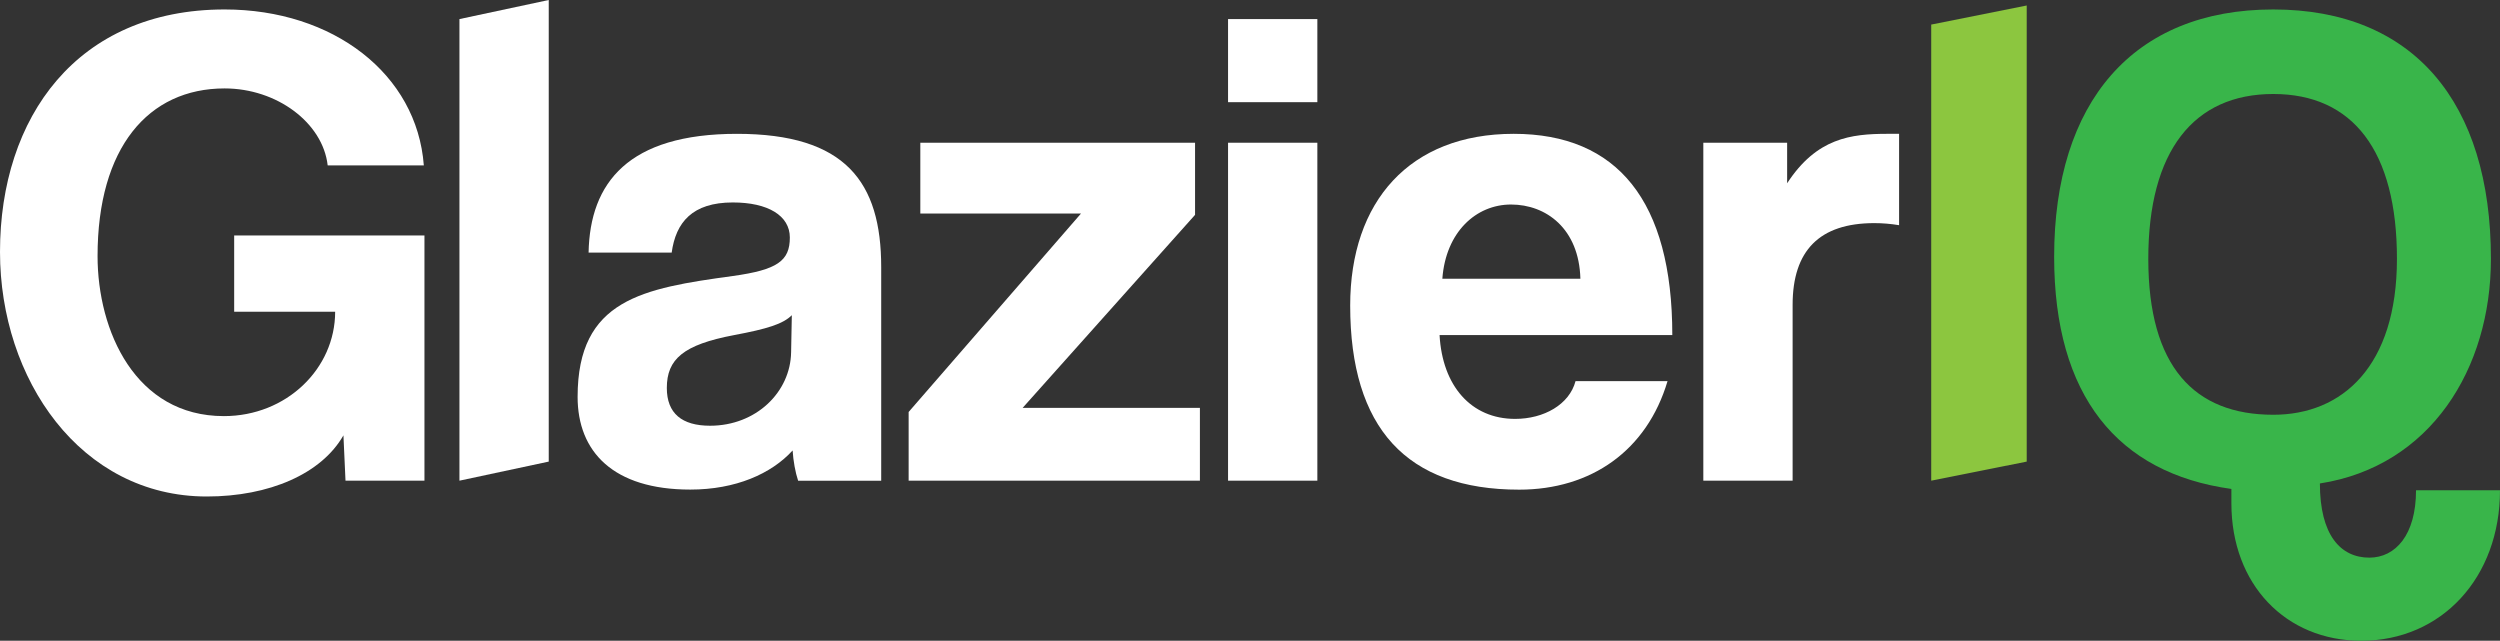
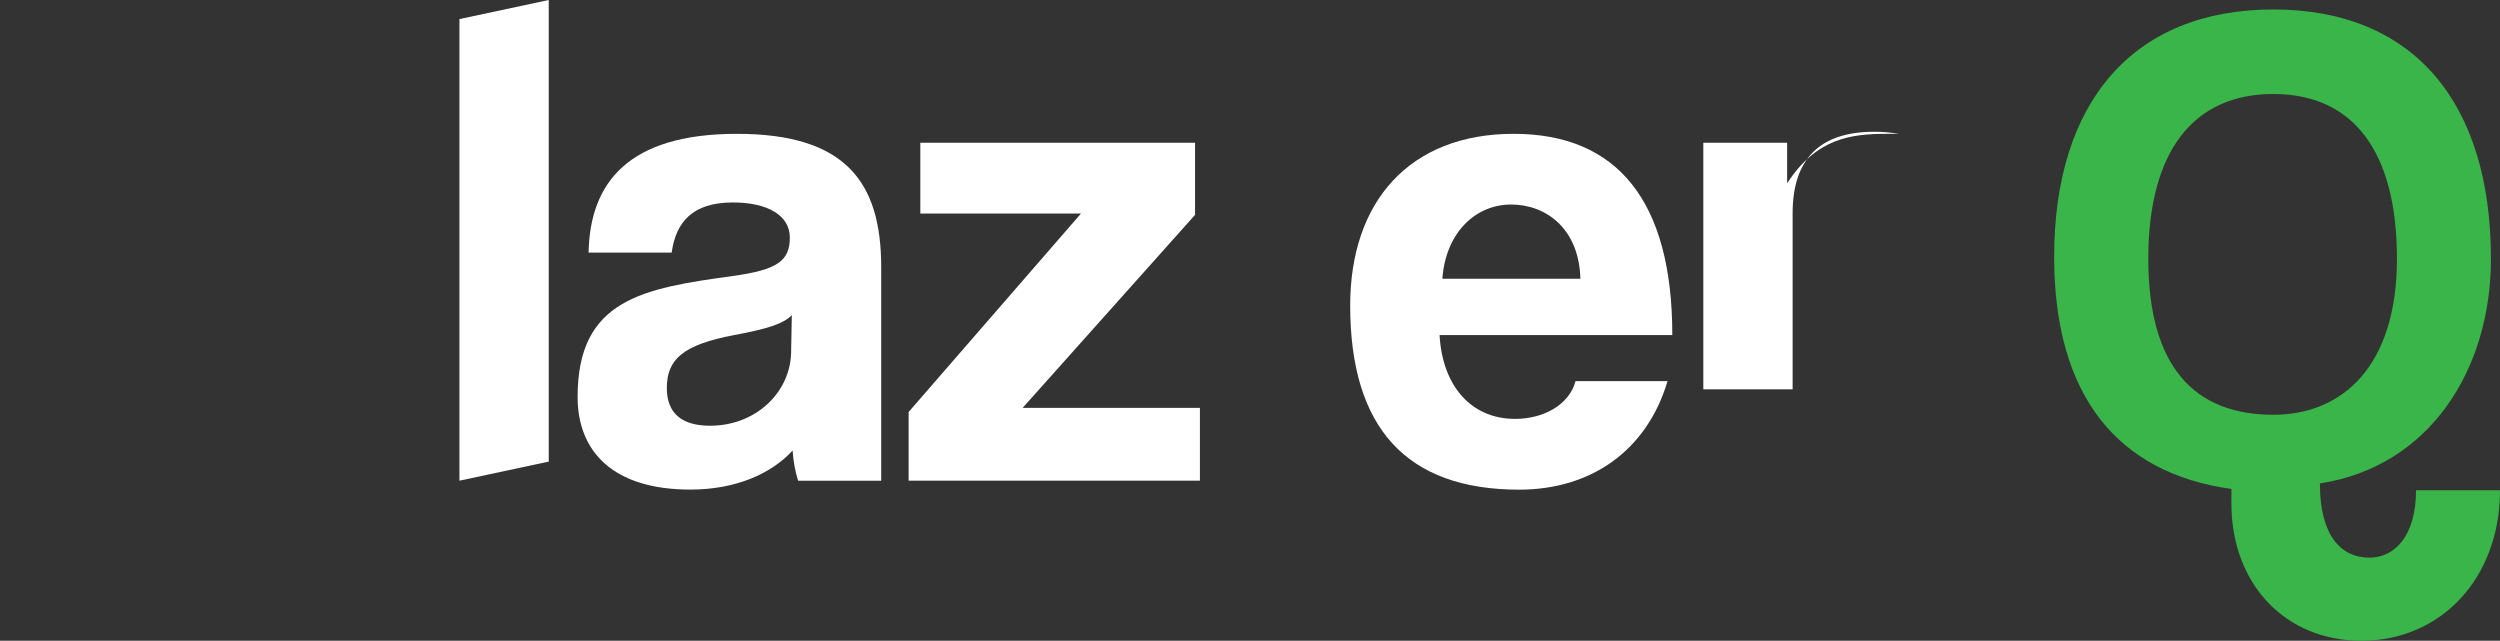
<svg xmlns="http://www.w3.org/2000/svg" id="Layer_1" version="1.1" viewBox="0 0 314.4 80.58">
  <rect x="0" y="0" width="314.4" height="80.58" fill="#333333" stroke="none" />
  <defs>
    <style>
      .st0 {
        fill: none;
      }

      .st1 {
        fill: #8cc63f;
      }

      .st2 {
        fill: #fff;
      }

      .st3 {
        fill: #39b54a;
      }

      .st4 {
        clip-path: url(#clippath);
      }
    </style>
    <clipPath id="clippath">
      <rect class="st0" y="0" width="314.4" height="80.57" />
    </clipPath>
  </defs>
  <g class="st4">
-     <path class="st2" d="M43.45,60.45l-.26-5.7c-2.76,4.84-9.33,7.69-17.19,7.69C10.11,62.44,0,47.66,0,31.68,0,14.75,9.68,1.19,28.25,1.19c13.65,0,24.19,8.12,25.05,19.61h-12.09c-.61-5.36-6.39-9.68-12.96-9.68-9.59,0-15.98,7.43-15.98,21.08,0,9.42,4.75,20.13,15.89,20.13,7.86,0,13.99-5.96,13.99-13.13h-12.7v-9.59h23.93v30.84h-9.93Z" />
    <polygon class="st2" points="57.78 60.45 57.78 2.4 69.01 0 69.01 58.05 57.78 60.45" />
    <path class="st2" d="M100.37,60.45c-.35-1.04-.61-2.51-.69-3.8-2.68,2.94-7.17,4.92-12.87,4.92-9.68,0-14.17-4.75-14.17-11.66,0-12.27,8.21-13.65,19.52-15.2,5.61-.78,7.17-1.9,7.17-4.84,0-2.76-2.76-4.41-7.17-4.41-5.1,0-7.17,2.51-7.69,6.31h-10.45c.17-8.81,5.01-14.94,18.66-14.94s18.14,6.05,18.14,16.76v26.87h-10.45ZM99.59,39.63c-1.12,1.12-3.11,1.73-7.26,2.51-6.39,1.21-8.47,3.02-8.47,6.65,0,3.2,1.9,4.75,5.44,4.75,5.79,0,10.11-4.23,10.19-9.24l.09-4.66Z" />
    <polygon class="st2" points="114.27 60.45 114.27 51.81 135.95 26.85 115.74 26.85 115.74 17.95 150.29 17.95 150.29 27.02 128.61 51.29 150.9 51.29 150.9 60.45 114.27 60.45" />
-     <path class="st2" d="M154.44,12.85V2.4h11.23v10.45h-11.23ZM154.44,60.45V17.95h11.23v42.5h-11.23Z" />
    <path class="st2" d="M181.04,42.14c.35,6.39,3.97,10.54,9.5,10.54,3.63,0,6.82-1.81,7.6-4.75h11.57c-2.59,8.72-9.59,13.65-18.66,13.65-14.17,0-21.25-7.77-21.25-23.15,0-13.13,7.51-21.6,20.56-21.6s19.95,8.47,19.95,25.31h-29.28ZM198.75,35.05c-.17-6.31-4.32-9.33-8.72-9.33s-8.21,3.46-8.64,9.33h17.36Z" />
-     <path class="st2" d="M214.21,60.45V17.95h10.54v5.1c3.71-5.7,8.03-6.22,12.61-6.22h1.47v11.49c-1.04-.17-2.07-.26-3.11-.26-6.91,0-10.28,3.46-10.28,10.28v22.11h-11.23Z" />
-     <polygon class="st1" points="242.87 60.45 242.87 3.09 254.88 .69 254.88 58.05 242.87 60.45" />
+     <path class="st2" d="M214.21,60.45V17.95h10.54v5.1c3.71-5.7,8.03-6.22,12.61-6.22h1.47c-1.04-.17-2.07-.26-3.11-.26-6.91,0-10.28,3.46-10.28,10.28v22.11h-11.23Z" />
    <path class="st3" d="M314.4,61.66c0,10.97-7.34,18.92-17.45,18.92-9.5,0-16.33-7.08-16.33-17.28v-1.81c-14.34-1.99-22.29-11.75-22.29-29.2,0-19.44,9.93-31.1,27.55-31.1s27.38,11.66,27.38,31.36c0,13.82-7.6,26.09-21.51,28.25,0,6.48,2.59,9.33,6.22,9.33,3.28,0,5.87-2.85,5.87-8.47h10.54ZM301.44,32.55c0-13.56-5.53-20.73-15.55-20.73s-15.72,7.17-15.72,20.73,5.79,19.61,15.72,19.61c8.64,0,15.55-6.05,15.55-19.61" />
  </g>
</svg>